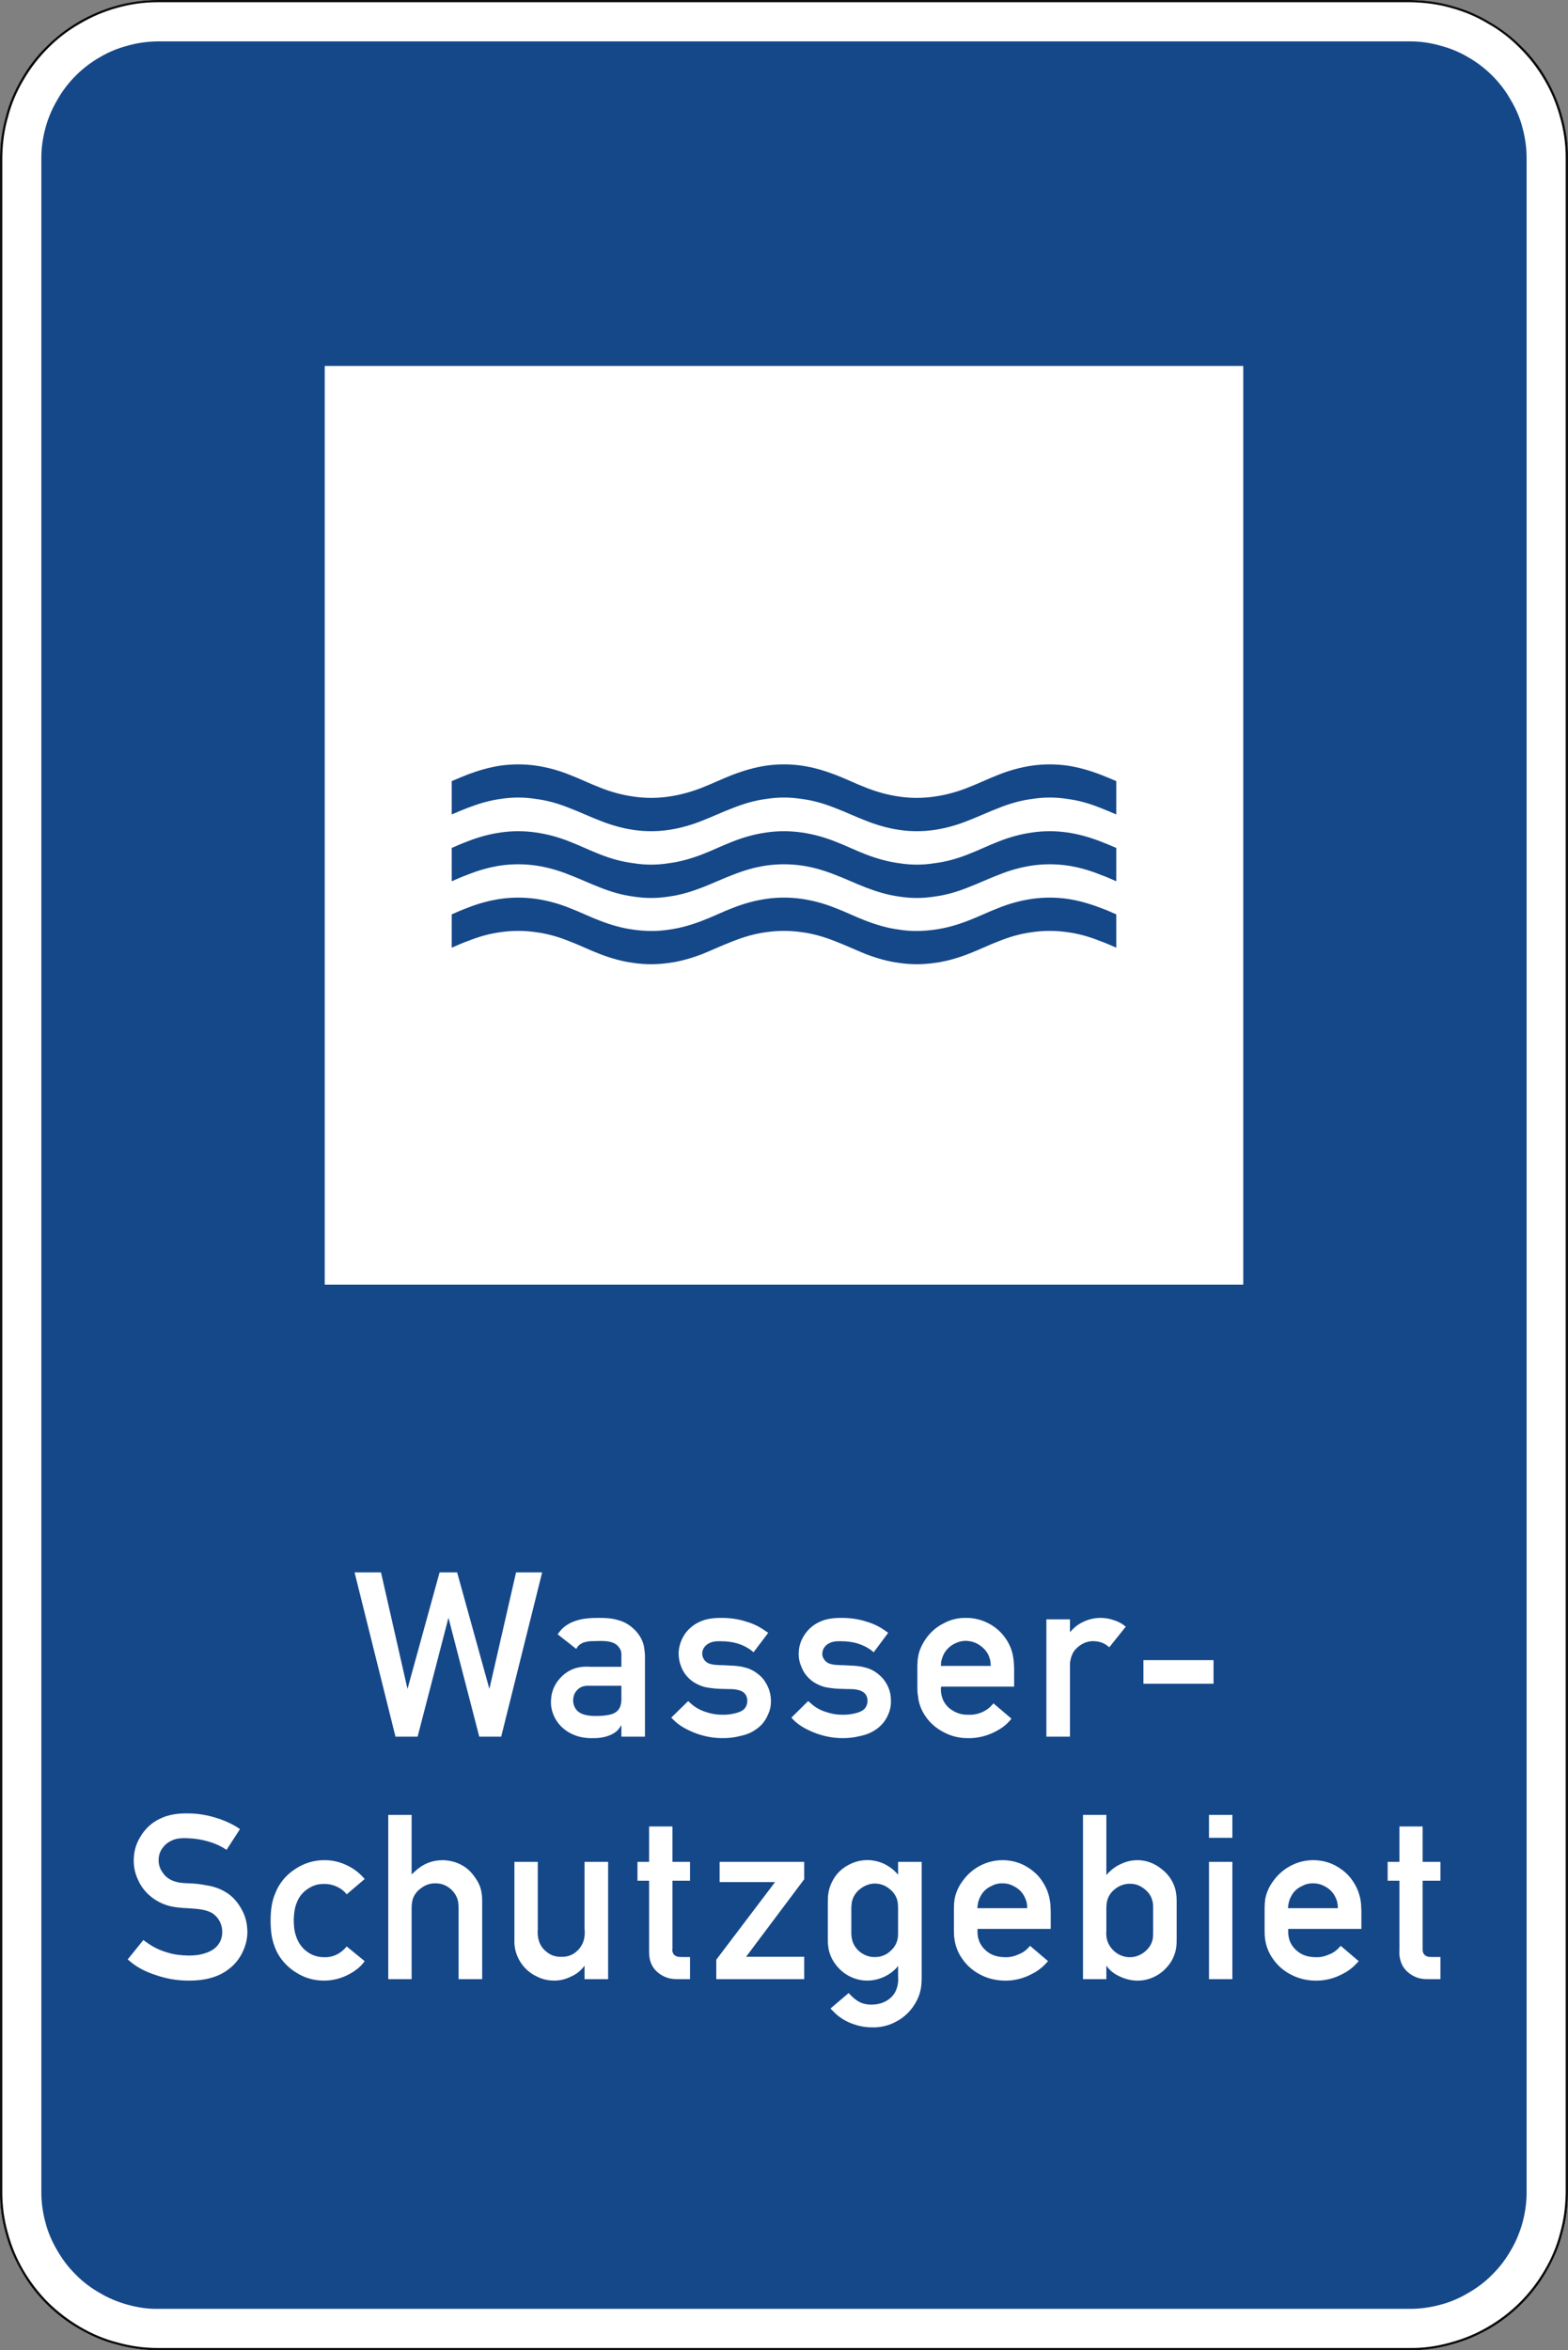
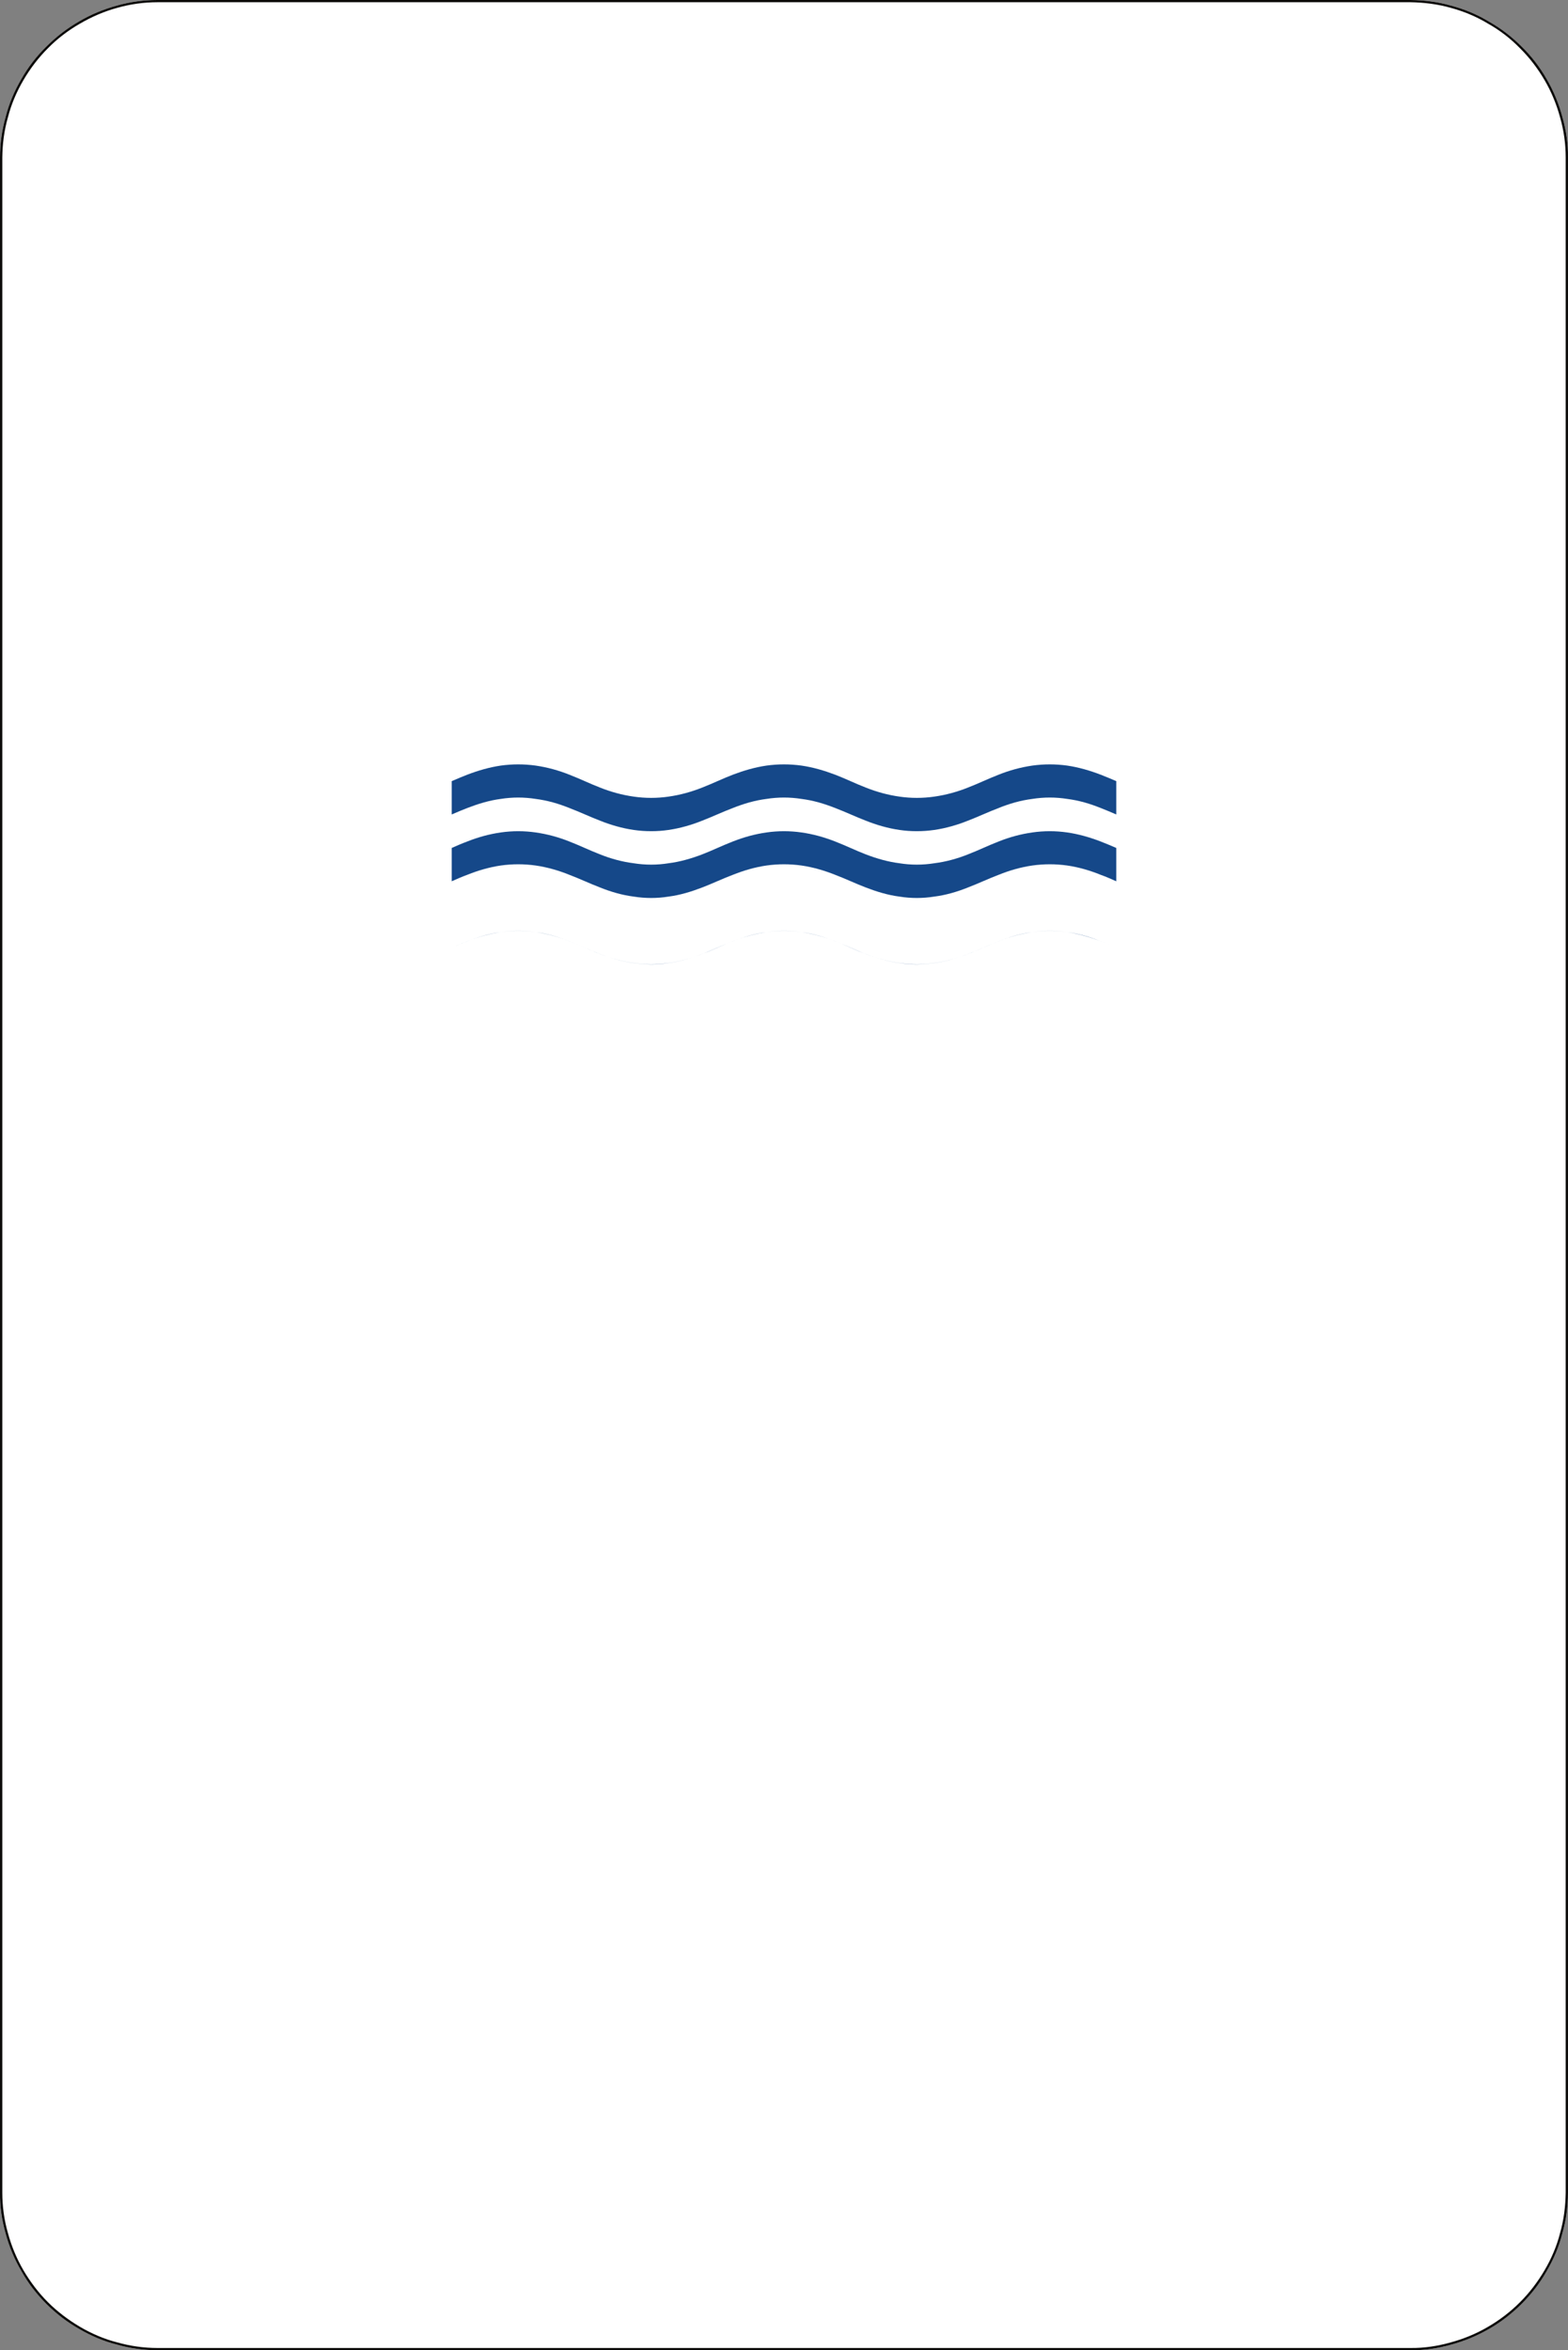
<svg xmlns="http://www.w3.org/2000/svg" viewBox="0 0 590.207 884.46" height="884.46" width="590.207" xml:space="preserve" version="1.1" id="svg3506">
  <rect x="0" y="0" width="590.207" height="884.46" fill="#808080" stroke="none" />
  <defs id="defs3510" />
  <g transform="matrix(1.25,0,0,-1.25,0,884.46)" id="g3514">
    <g id="g3516">
      <path id="path3518" style="fill:#ffffff;fill-opacity:1;fill-rule:nonzero;stroke:none" d="m 470.477,672.388 c -1.059,3.988 -2.676,7.844 -4.731,11.395 -2.055,3.601 -4.613,6.918 -7.539,9.781 -2.93,2.93 -6.23,5.469 -9.848,7.523 -3.55,2.121 -7.339,3.739 -11.394,4.797 -3.926,1.129 -8.098,1.633 -12.207,1.684 l -377.352,0 c -4.109,0 -8.285,-0.555 -12.273,-1.684 -3.988,-1.109 -7.793,-2.676 -11.395,-4.797 -3.55,-2.054 -6.851,-4.593 -9.781,-7.523 -2.93,-2.863 -5.488,-6.18 -7.539,-9.781 C 4.363,680.232 2.68,676.376 1.688,672.388 0.559,668.4 0.004,664.29 0.004,660.185 l 0,-612.793 c -0.066,-4.109 0.555,-8.281 1.684,-12.273 1.058,-3.973 2.675,-7.774 4.796,-11.395 1.985,-3.551 4.543,-6.852 7.473,-9.781 2.93,-2.926 6.231,-5.469 9.848,-7.524 3.535,-2.05 7.34,-3.734 11.394,-4.73 3.922,-1.125 8.098,-1.684 12.207,-1.684 l 377.352,0 c 4.109,-0.066 8.281,0.559 12.273,1.684 3.989,1.047 7.778,2.68 11.395,4.73 3.551,2.055 6.851,4.598 9.781,7.524 2.926,2.929 5.484,6.23 7.539,9.847 2.055,3.555 3.738,7.356 4.731,11.399 1.128,3.922 1.683,8.094 1.683,12.203 l 0,612.793 c 0.067,4.105 -0.555,8.215 -1.683,12.203" />
-       <path id="path3520" style="fill:#154889;fill-opacity:1;fill-rule:nonzero;stroke:none" d="m 374.379,320.802 -276.594,0 0,276.598 276.594,0 0,-276.598 z M 47.773,12.462 l 376.926,0 c 2.996,0 6.11,0.438 9.039,1.246 2.93,0.743 5.789,1.989 8.399,3.551 2.625,1.485 5.117,3.352 7.238,5.539 2.172,2.121 4.039,4.613 5.539,7.223 1.563,2.609 2.742,5.484 3.551,8.398 0.808,2.996 1.238,6.043 1.238,9.039 l 0,612.59 c 0,3.047 -0.445,6.11 -1.238,9.039 -0.754,2.981 -1.988,5.793 -3.551,8.399 -1.5,2.679 -3.367,5.117 -5.539,7.289 -2.121,2.121 -4.613,4.058 -7.238,5.539 -2.61,1.566 -5.469,2.742 -8.399,3.5 -2.929,0.859 -6.043,1.297 -9.039,1.297 l -377.25,0 c -2.976,-0.055 -6.09,-0.438 -9.019,-1.297 -2.93,-0.754 -5.793,-1.934 -8.403,-3.5 -2.625,-1.481 -5.117,-3.418 -7.238,-5.539 -2.168,-2.172 -4.039,-4.61 -5.535,-7.289 -1.551,-2.606 -2.746,-5.418 -3.555,-8.399 -0.804,-2.929 -1.25,-5.992 -1.25,-9.039 l 0,-612.59 c 0,-2.996 0.446,-6.109 1.25,-9.039 0.742,-2.914 2.004,-5.789 3.555,-8.398 1.496,-2.61 3.367,-5.102 5.535,-7.223 2.121,-2.187 4.613,-4.054 7.238,-5.539 2.61,-1.562 5.473,-2.742 8.403,-3.551 2.996,-0.808 6.043,-1.312 9.019,-1.246 l 0.324,0" />
      <path id="path3522" style="fill:#ffffff;fill-opacity:1;fill-rule:nonzero;stroke:none" d="m 433.75,141.365 0,5.671 -5.355,0 0,10.657 -6.985,0 0,-10.657 -3.551,0 0,-5.671 3.551,0 0,-20.485 c 0,-0.676 -0.055,-1.312 0,-1.988 0.133,-1.059 0.371,-2.051 0.875,-2.996 0.504,-0.992 1.313,-1.867 2.238,-2.539 1.063,-0.762 2.309,-1.317 3.551,-1.5 0.809,-0.133 1.684,-0.133 2.492,-0.133 l 3.184,0 0,6.664 -2.238,0 c -0.438,0 -0.879,0 -1.317,0.066 -0.437,0.067 -0.875,0.254 -1.175,0.555 -0.321,0.254 -0.504,0.692 -0.575,1.063 -0.054,0.254 -0.054,0.554 -0.054,0.808 l 0,20.485 5.359,0 z m -45.906,-8.282 c 0.07,0.387 0.07,0.758 0.121,1.129 0.137,0.942 0.508,1.934 0.996,2.742 0.687,1.247 1.816,2.239 3.129,2.797 1.047,0.621 2.359,0.875 3.555,0.805 1.293,0 2.539,-0.418 3.667,-1.109 1.313,-0.743 2.356,-1.938 2.93,-3.301 0.301,-0.621 0.488,-1.313 0.555,-2 0.066,-0.371 0.066,-0.742 0.066,-1.063 l -15.019,0 z m 19.679,7.911 c -1.179,1.937 -2.929,3.484 -4.847,4.613 -2.188,1.312 -4.746,1.937 -7.238,1.937 -2.426,0 -4.848,-0.625 -6.903,-1.754 -2.004,-1.058 -3.738,-2.605 -5.051,-4.425 -1.246,-1.618 -2.121,-3.536 -2.488,-5.539 -0.125,-0.856 -0.187,-1.801 -0.187,-2.743 l 0,-6.226 c 0,-0.996 0,-1.922 0.121,-2.863 0.25,-2.172 1.058,-4.293 2.304,-6.043 1.383,-2.055 3.301,-3.739 5.489,-4.848 2.121,-1.129 4.547,-1.75 7.035,-1.82 2.996,-0.122 6.043,0.625 8.652,2.074 1.5,0.738 2.813,1.73 3.922,2.91 0.254,0.254 0.508,0.574 0.809,0.875 l -5.418,4.613 c -0.239,-0.254 -0.489,-0.554 -0.743,-0.808 -0.808,-0.809 -1.734,-1.43 -2.792,-1.801 -1.247,-0.574 -2.629,-0.875 -3.993,-0.809 -1.8,0 -3.668,0.422 -5.097,1.481 -1.078,0.758 -1.938,1.75 -2.508,2.929 -0.438,0.942 -0.676,2.004 -0.676,3.047 l 0,1.059 22.035,0 0,5.305 c -0.054,1.125 -0.054,2.171 -0.234,3.23 -0.32,2.004 -1.063,3.922 -2.188,5.606 l -0.004,0 z m -43.464,13.281 7.039,0 0,6.902 -7.039,0 0,-6.902 z m 0,-42.551 7.039,0 0,35.312 -7.039,0 0,-35.312 z m -16.817,14.02 c 0,-0.622 0,-1.313 -0.133,-1.934 -0.254,-1.316 -0.925,-2.492 -1.918,-3.418 -1.261,-1.246 -3.066,-2.055 -4.796,-2.055 -1.5,-0.066 -2.997,0.422 -4.243,1.297 -1.683,1.195 -2.863,3.113 -2.996,5.117 -0.054,0.489 -0.054,0.993 0,1.481 l 0,6.918 c 0,0.691 0.067,1.379 0.199,2.004 0.305,1.363 1.114,2.675 2.29,3.601 1.316,1.129 3.066,1.75 4.75,1.684 1.363,0 2.675,-0.438 3.785,-1.246 1.429,-0.942 2.558,-2.422 2.863,-4.039 0.199,-0.625 0.199,-1.313 0.199,-2.004 l 0,-7.406 z m 2.492,19.171 c -2.07,1.684 -4.609,2.629 -7.172,2.629 -1.613,0 -3.179,-0.32 -4.66,-0.992 -1.429,-0.574 -2.746,-1.449 -3.804,-2.492 -0.371,-0.32 -0.621,-0.625 -0.942,-1.012 l 0,18.129 -7.039,0 0,-49.453 7.039,0 0,4.055 c 0.199,-0.321 0.438,-0.555 0.688,-0.875 0.996,-1.11 2.304,-1.934 3.738,-2.559 1.613,-0.672 3.367,-1.109 5.117,-1.062 3.164,0 6.465,1.5 8.586,3.941 1.496,1.547 2.488,3.602 2.86,5.723 0.183,1.129 0.183,2.172 0.183,3.3 l 0,10.907 c 0,0.808 -0.051,1.668 -0.183,2.492 -0.372,2.793 -2.055,5.539 -4.411,7.269 z m -55.429,-11.832 c 0.054,0.387 0.054,0.758 0.121,1.129 0.133,0.942 0.504,1.934 0.992,2.742 0.691,1.247 1.82,2.239 3.117,2.797 1.059,0.621 2.371,0.875 3.551,0.805 1.312,0 2.559,-0.418 3.668,-1.109 1.312,-0.743 2.375,-1.938 2.93,-3.301 0.32,-0.621 0.504,-1.313 0.574,-2 0.051,-0.371 0.051,-0.742 0.051,-1.063 l -15.004,0 z m 19.675,7.911 c -1.175,1.937 -2.925,3.484 -4.863,4.613 -2.172,1.312 -4.73,1.937 -7.222,1.937 -2.422,0 -4.864,-0.625 -6.918,-1.754 -1.985,-1.058 -3.735,-2.605 -5.032,-4.425 -1.246,-1.618 -2.121,-3.536 -2.492,-5.539 -0.133,-0.856 -0.203,-1.801 -0.203,-2.743 l 0,-6.226 c 0,-0.996 0,-1.922 0.137,-2.863 0.254,-2.172 1.058,-4.293 2.304,-6.043 1.364,-2.055 3.301,-3.739 5.473,-4.848 2.121,-1.129 4.543,-1.75 7.051,-1.82 2.98,-0.122 6.027,0.625 8.652,2.074 1.5,0.738 2.797,1.73 3.922,2.91 0.254,0.254 0.488,0.574 0.809,0.875 l -5.418,4.613 c -0.254,-0.254 -0.508,-0.554 -0.742,-0.808 -0.809,-0.809 -1.75,-1.43 -2.813,-1.801 -1.246,-0.574 -2.609,-0.875 -3.988,-0.809 -1.801,0 -3.668,0.422 -5.102,1.481 -1.058,0.758 -1.933,1.75 -2.492,2.929 -0.438,0.942 -0.688,2.004 -0.688,3.047 l 0,1.059 22.051,0 0,5.305 c -0.054,1.125 -0.054,2.171 -0.254,3.23 -0.3,2.004 -1.058,3.922 -2.172,5.606 z m -43.546,-14.946 c 0,-0.676 0,-1.433 -0.122,-2.105 -0.25,-1.379 -0.992,-2.742 -2.121,-3.688 -1.175,-1.176 -2.859,-1.867 -4.476,-1.867 -1.567,-0.121 -3.047,0.371 -4.36,1.246 -1.429,0.992 -2.492,2.492 -2.812,4.176 -0.121,0.504 -0.121,0.992 -0.184,1.496 l 0,7.98 c 0.067,0.672 0.067,1.43 0.254,2.051 0.367,1.364 1.242,2.68 2.422,3.555 1.262,0.992 2.813,1.613 4.379,1.613 1.547,0 3.094,-0.504 4.289,-1.496 1.297,-0.945 2.242,-2.308 2.543,-3.805 0.137,-0.625 0.184,-1.246 0.184,-1.918 l 0,-7.238 0.004,0 z m 0,17.137 c -0.235,0.25 -0.485,0.555 -0.739,0.805 -0.925,0.925 -1.988,1.683 -3.183,2.308 -1.364,0.692 -2.977,1.129 -4.543,1.246 -1.989,0.121 -4.039,-0.254 -5.86,-1.129 -1.867,-0.875 -3.484,-2.171 -4.66,-3.855 -0.996,-1.496 -1.754,-3.18 -1.988,-4.914 -0.184,-0.942 -0.184,-1.938 -0.184,-2.879 l 0,-10.824 c 0,-0.758 0,-1.567 0.121,-2.305 0.184,-1.867 0.926,-3.687 1.985,-5.168 1.195,-1.684 2.746,-3.062 4.547,-3.937 1.632,-0.809 3.367,-1.247 5.183,-1.247 1.852,0 3.668,0.438 5.352,1.247 1.297,0.636 2.426,1.445 3.418,2.488 0.183,0.203 0.371,0.437 0.555,0.691 l 0,-2.609 c 0,-0.758 0.066,-1.567 0,-2.305 -0.122,-0.992 -0.372,-2.054 -0.86,-2.929 -0.57,-1.063 -1.43,-1.938 -2.441,-2.559 -1.297,-0.809 -2.793,-1.18 -4.289,-1.246 -1.364,-0.067 -2.68,0.137 -3.856,0.691 -1.062,0.504 -2.004,1.313 -2.812,2.121 -0.184,0.235 -0.438,0.438 -0.621,0.672 l -5.469,-4.66 c 0.301,-0.32 0.555,-0.625 0.855,-0.875 1.5,-1.617 3.367,-2.797 5.422,-3.605 1.938,-0.754 3.988,-1.192 6.043,-1.192 2.625,-0.121 5.301,0.504 7.61,1.817 2.238,1.179 4.175,3.046 5.468,5.218 1.063,1.684 1.754,3.618 1.938,5.606 0.121,1.058 0.121,2.121 0.121,3.179 l 0,34.004 -7.106,0 0,-3.855 -0.007,0 z m -53.731,-2.242 16.684,0 -17.692,-23.364 0,-5.855 26.477,0 0,6.73 -17.504,0 17.504,23.348 0,5.234 -25.469,0 0,-6.093 z m -14.207,16.75 -7.035,0 0,-10.657 -3.5,0 0,-5.671 3.5,0 0,-20.485 c 0,-0.676 0,-1.312 0.055,-1.988 0.066,-1.059 0.32,-2.051 0.824,-2.996 0.488,-0.992 1.297,-1.867 2.238,-2.539 1.063,-0.762 2.309,-1.317 3.602,-1.5 0.808,-0.133 1.617,-0.133 2.441,-0.133 l 3.164,0 0,6.664 -2.238,0 c -0.438,0 -0.875,0 -1.293,0.066 -0.457,0.067 -0.875,0.254 -1.199,0.555 -0.301,0.254 -0.489,0.692 -0.555,1.063 -0.066,0.254 -0.066,0.554 0,0.808 l 0,20.485 5.285,0 0,5.671 -5.285,0 0,10.657 -0.004,0 z M 176.02,127.107 c 0.066,-0.926 0.132,-1.867 -0.055,-2.793 -0.203,-1.5 -1.012,-3.063 -2.188,-4.11 -1.179,-1.125 -2.746,-1.75 -4.359,-1.75 -1.684,-0.121 -3.367,0.305 -4.664,1.364 -1.43,1.011 -2.375,2.558 -2.676,4.242 -0.203,0.875 -0.203,1.734 -0.137,2.609 l 0,20.367 -7.035,0 0,-22.722 c 0,-0.875 -0.066,-1.684 0.067,-2.559 0.187,-1.867 0.929,-3.738 2.054,-5.355 1.18,-1.68 2.746,-2.996 4.614,-3.871 1.617,-0.856 3.484,-1.246 5.351,-1.246 1.684,0 3.367,0.441 4.914,1.199 1.129,0.484 2.192,1.176 3.047,2.051 0.391,0.371 0.758,0.808 1.063,1.246 l 0,-4.055 7.105,0 0,35.316 -7.105,0 0,-19.933 0.004,0 z m -33.129,15.453 c -1.059,1.5 -2.422,2.793 -4.039,3.601 -1.633,0.875 -3.5,1.313 -5.372,1.383 -1.613,0 -3.23,-0.254 -4.73,-0.875 -1.496,-0.625 -2.859,-1.566 -3.988,-2.679 -0.301,-0.25 -0.555,-0.504 -0.809,-0.739 l 0,17.926 -7.035,0 0,-49.453 7.035,0 0,20.937 c 0,0.809 0,1.668 0.188,2.493 0.25,1.547 1.312,3.047 2.675,3.972 1.246,0.942 2.743,1.5 4.243,1.43 1.683,0.07 3.363,-0.555 4.609,-1.664 1.113,-0.945 1.922,-2.258 2.238,-3.621 0.125,-0.692 0.188,-1.363 0.188,-2.121 l 0,-21.426 7.101,0 0,23.246 c 0,0.926 0,1.801 -0.183,2.676 -0.188,1.734 -1.012,3.418 -2.121,4.914 z m -50.145,-3.617 c 1.379,0.941 2.93,1.429 4.543,1.429 1.383,0.067 2.746,-0.183 3.992,-0.742 0.875,-0.371 1.75,-0.926 2.442,-1.613 0.234,-0.188 0.437,-0.508 0.672,-0.762 l 5.421,4.614 c -0.187,0.183 -0.371,0.437 -0.558,0.621 -1.313,1.433 -2.926,2.609 -4.66,3.437 -2.121,1.059 -4.426,1.613 -6.735,1.613 -3.113,0.071 -6.297,-0.875 -8.902,-2.625 -2.746,-1.734 -4.934,-4.359 -6.043,-7.273 -1.129,-2.559 -1.434,-5.418 -1.434,-8.281 0,-2.625 0.239,-5.301 1.18,-7.727 1.18,-3.433 3.805,-6.41 7.035,-8.23 2.375,-1.43 5.102,-2.121 7.844,-2.121 2.309,0 4.613,0.503 6.734,1.5 1.868,0.875 3.618,2.05 4.914,3.55 0.254,0.321 0.438,0.571 0.625,0.809 l -5.421,4.426 c -0.235,-0.254 -0.438,-0.504 -0.672,-0.742 -0.692,-0.688 -1.5,-1.313 -2.442,-1.75 -1.179,-0.555 -2.492,-0.809 -3.855,-0.739 -1.684,0 -3.434,0.555 -4.797,1.547 -1.684,1.129 -2.863,2.863 -3.484,4.797 -0.575,1.617 -0.692,3.301 -0.692,5.051 0.07,1.734 0.254,3.484 0.945,5.101 0.622,1.684 1.868,3.18 3.348,4.106 l 0,0.004 z m -25.031,-0.879 c -1.75,1.062 -3.738,1.633 -5.723,1.937 -1.566,0.321 -3.133,0.504 -4.746,0.555 -1.434,0.07 -2.98,0.07 -4.359,0.508 -1.617,0.437 -3.117,1.43 -3.973,2.859 -0.875,1.18 -1.246,2.676 -1.129,4.11 0.067,1.246 0.555,2.441 1.313,3.367 0.875,1.195 2.238,2 3.601,2.437 1.317,0.371 2.629,0.371 3.922,0.305 2.004,-0.066 3.992,-0.371 5.926,-0.926 1.617,-0.437 3.117,-1.058 4.547,-1.867 0.371,-0.254 0.738,-0.438 1.129,-0.691 l 4.039,6.23 -1.11,0.738 c -2.004,1.196 -4.175,2.121 -6.363,2.746 -2.68,0.809 -5.355,1.247 -8.164,1.247 -2.863,0.066 -5.793,-0.305 -8.402,-1.567 -2.559,-1.18 -4.731,-3.23 -6.11,-5.723 -1.058,-1.8 -1.683,-3.789 -1.801,-5.91 -0.183,-2.371 0.25,-4.73 1.313,-6.918 1.063,-2.422 2.93,-4.476 5.168,-5.906 1.363,-0.879 2.98,-1.566 4.613,-1.937 1.684,-0.372 3.418,-0.504 5.168,-0.575 1.547,-0.121 3.047,-0.183 4.594,-0.484 1.062,-0.254 2.121,-0.559 2.996,-1.18 0.809,-0.57 1.5,-1.379 1.938,-2.187 0.488,-0.926 0.808,-1.988 0.808,-3.047 0.067,-1.313 -0.254,-2.625 -0.945,-3.688 -0.856,-1.429 -2.422,-2.421 -4.106,-2.929 -1.683,-0.606 -3.418,-0.739 -5.234,-0.739 -2.105,0.067 -4.227,0.254 -6.281,0.942 -2.254,0.625 -4.36,1.683 -6.227,3.047 -0.32,0.187 -0.621,0.437 -0.941,0.691 l -4.731,-5.859 c 0.367,-0.25 0.688,-0.555 0.993,-0.809 2.121,-1.75 4.73,-2.996 7.421,-3.871 3.168,-1.109 6.465,-1.684 9.899,-1.684 4.293,-0.05 8.789,0.829 12.086,3.434 2.054,1.5 3.672,3.672 4.597,6.043 0.825,1.988 1.196,4.176 1.008,6.231 -0.133,1.984 -0.687,3.988 -1.683,5.722 -1.196,2.254 -2.926,4.176 -5.047,5.352 l -0.004,-0.004 z m 297.707,69.707 -21.106,0 0,-7.102 21.106,0 0,7.102 z m -32.266,4.547 c 0.317,-0.188 0.571,-0.438 0.875,-0.692 l 4.981,6.231 c -0.25,0.133 -0.489,0.32 -0.672,0.504 -0.942,0.672 -2.004,1.175 -3.063,1.48 -1.246,0.438 -2.558,0.641 -3.855,0.641 -1.617,0 -3.184,-0.321 -4.68,-0.946 -1.363,-0.554 -2.609,-1.363 -3.601,-2.371 -0.371,-0.304 -0.625,-0.675 -0.946,-0.996 l 0,3.875 -7.101,0 0,-35.316 7.101,0 0,21.359 c 0,0.559 0,1.129 0.137,1.617 0.184,0.993 0.555,2.004 1.109,2.809 0.575,0.742 1.247,1.367 2.055,1.871 1.246,0.809 2.813,1.246 4.309,1.059 1.179,-0.067 2.355,-0.438 3.351,-1.125 z m -49.761,-5.102 c 0.187,0.926 0.507,1.852 0.996,2.727 0.757,1.195 1.816,2.187 3.113,2.812 1.129,0.555 2.375,0.875 3.621,0.805 1.242,-0.066 2.559,-0.438 3.602,-1.125 1.312,-0.809 2.371,-1.922 2.996,-3.301 0.25,-0.691 0.504,-1.363 0.554,-2.055 0,-0.3 0.067,-0.691 0.067,-1.058 l -15.016,0 c 0,0.367 0.07,0.758 0.07,1.195 l -0.003,0 z m 16.515,-20.875 c 1.43,0.742 2.793,1.684 3.856,2.863 0.316,0.321 0.554,0.625 0.808,0.942 l -5.422,4.613 c -0.254,-0.32 -0.488,-0.57 -0.742,-0.824 -0.738,-0.809 -1.75,-1.434 -2.742,-1.871 -1.313,-0.555 -2.676,-0.805 -4.059,-0.738 -1.8,-0.067 -3.601,0.437 -5.097,1.496 -1.063,0.675 -1.938,1.734 -2.492,2.863 -0.438,0.992 -0.692,2.055 -0.692,3.113 0,0.305 0,0.692 0.07,0.992 l 21.985,0 0,5.356 c -0.055,1.058 -0.055,2.187 -0.254,3.246 -0.238,1.988 -0.992,3.922 -2.106,5.605 -1.246,1.918 -2.929,3.485 -4.933,4.614 -2.168,1.23 -4.727,1.918 -7.219,1.867 -2.426,0.055 -4.848,-0.57 -6.918,-1.75 -1.988,-0.992 -3.738,-2.559 -5.035,-4.359 -1.195,-1.684 -2.121,-3.551 -2.441,-5.54 -0.184,-0.941 -0.184,-1.867 -0.235,-2.808 l 0,-6.231 c 0,-0.925 0,-1.867 0.188,-2.793 0.183,-2.187 0.992,-4.308 2.238,-6.109 1.363,-2.055 3.297,-3.672 5.469,-4.801 2.187,-1.176 4.613,-1.801 7.054,-1.801 2.981,-0.121 6.043,0.625 8.719,2.055 z m -40.871,-1.43 c 1.633,0.372 3.25,0.926 4.68,1.938 1.617,1.059 2.98,2.676 3.738,4.543 0.621,1.363 0.922,2.93 0.805,4.477 0,1.617 -0.438,3.234 -1.242,4.664 -0.692,1.261 -1.618,2.324 -2.747,3.183 -1.109,0.875 -2.492,1.563 -3.921,1.867 -1.547,0.438 -3.164,0.504 -4.731,0.571 -0.992,0.054 -1.933,0.121 -2.93,0.121 -0.875,0.07 -1.8,0.07 -2.675,0.371 -0.739,0.187 -1.43,0.691 -1.868,1.383 -0.437,0.554 -0.621,1.293 -0.503,2.05 0.066,0.625 0.316,1.247 0.753,1.735 0.372,0.508 0.93,0.875 1.485,1.129 1.058,0.508 2.254,0.554 3.433,0.508 1.75,0 3.434,-0.204 4.981,-0.692 1.433,-0.437 2.863,-1.129 4.039,-2.004 0.254,-0.183 0.508,-0.422 0.762,-0.621 l 4.359,5.856 c -0.371,0.254 -0.691,0.504 -1.062,0.757 -1.684,1.18 -3.551,2.055 -5.489,2.61 -2.422,0.808 -4.98,1.129 -7.59,1.129 -2.308,0 -4.664,-0.254 -6.734,-1.313 -1.734,-0.808 -3.23,-2.121 -4.293,-3.738 -1.062,-1.563 -1.684,-3.363 -1.75,-5.168 -0.121,-1.496 0.133,-3.047 0.758,-4.426 0.555,-1.566 1.547,-2.93 2.793,-3.988 1.062,-0.926 2.441,-1.617 3.805,-2.055 1.062,-0.304 2.187,-0.437 3.23,-0.554 1.383,-0.133 2.695,-0.133 3.992,-0.184 1.195,0 2.371,0 3.5,-0.32 0.672,-0.188 1.363,-0.555 1.867,-1.063 0.489,-0.555 0.743,-1.297 0.743,-2.105 0,-0.942 -0.321,-1.868 -0.926,-2.489 -0.641,-0.625 -1.449,-0.945 -2.254,-1.195 -1.551,-0.437 -3.117,-0.625 -4.664,-0.555 -1.633,0 -3.25,0.321 -4.797,0.875 -1.617,0.489 -3.113,1.364 -4.359,2.489 -0.321,0.254 -0.575,0.488 -0.875,0.742 l -5.051,-4.985 c 0.203,-0.183 0.32,-0.367 0.504,-0.554 1.683,-1.75 3.855,-2.926 6.16,-3.871 2.629,-1.059 5.355,-1.664 8.097,-1.735 2.004,-0.066 3.989,0.121 5.977,0.625 l 0,-0.008 z m -36.176,0 c 1.684,0.372 3.301,0.926 4.664,1.938 1.684,1.059 2.996,2.676 3.739,4.543 0.687,1.363 0.941,2.93 0.875,4.477 -0.067,1.617 -0.504,3.234 -1.313,4.664 -0.676,1.261 -1.551,2.324 -2.746,3.183 -1.109,0.875 -2.488,1.563 -3.922,1.867 -1.48,0.438 -3.113,0.504 -4.73,0.571 -0.926,0.054 -1.934,0.121 -2.926,0.121 -0.879,0.07 -1.805,0.07 -2.68,0.371 -0.738,0.183 -1.429,0.691 -1.867,1.383 -0.371,0.554 -0.555,1.293 -0.488,2.05 0.054,0.625 0.371,1.247 0.742,1.735 0.437,0.504 0.926,0.875 1.496,1.129 1.063,0.504 2.309,0.554 3.484,0.504 1.684,0 3.368,-0.2 4.985,-0.692 1.429,-0.437 2.793,-1.125 3.988,-2 0.254,-0.187 0.488,-0.422 0.742,-0.625 l 4.426,5.86 c -0.371,0.254 -0.738,0.504 -1.129,0.757 -1.683,1.18 -3.551,2.055 -5.469,2.61 -2.441,0.808 -4.984,1.129 -7.543,1.129 -2.304,0 -4.73,-0.254 -6.781,-1.313 -1.683,-0.808 -3.25,-2.121 -4.312,-3.738 -0.993,-1.566 -1.614,-3.367 -1.731,-5.168 -0.07,-1.496 0.184,-3.047 0.738,-4.426 0.575,-1.566 1.567,-2.93 2.813,-3.988 1.109,-0.926 2.422,-1.617 3.855,-2.055 1.059,-0.304 2.122,-0.437 3.247,-0.554 1.296,-0.137 2.609,-0.137 3.972,-0.184 1.129,0 2.309,0 3.434,-0.32 0.742,-0.188 1.433,-0.555 1.871,-1.063 0.488,-0.555 0.738,-1.297 0.738,-2.105 0,-0.942 -0.301,-1.868 -0.926,-2.493 -0.57,-0.621 -1.429,-0.941 -2.254,-1.191 -1.546,-0.437 -3.046,-0.625 -4.593,-0.559 -1.633,0 -3.301,0.321 -4.867,0.875 -1.547,0.493 -3.114,1.364 -4.36,2.493 -0.301,0.254 -0.555,0.488 -0.808,0.742 l -5.098,-4.985 0.555,-0.554 c 1.683,-1.75 3.851,-2.93 6.109,-3.871 2.609,-1.063 5.352,-1.668 8.148,-1.735 2,-0.066 3.989,0.121 5.922,0.625 l 0,-0.008 z m -35.871,9.715 c -0.133,-0.742 -0.437,-1.5 -1.008,-2.054 -0.672,-0.743 -1.734,-1.129 -2.793,-1.313 -1.246,-0.238 -2.492,-0.305 -3.671,-0.305 -1.262,0 -2.508,0.067 -3.688,0.438 -0.992,0.305 -1.934,0.859 -2.488,1.734 -0.555,0.809 -0.809,1.817 -0.742,2.813 0.054,0.875 0.304,1.734 0.875,2.422 0.625,0.875 1.617,1.5 2.675,1.617 0.555,0.133 1.114,0.066 1.735,0.066 l 9.226,0 0,-3.047 c 0,-0.808 0.067,-1.566 -0.121,-2.371 z m 7.223,-9.898 0,24.594 c -0.067,0.757 -0.133,1.562 -0.254,2.304 -0.371,2.239 -1.684,4.36 -3.484,5.86 -1.313,1.175 -2.809,1.933 -4.426,2.355 -1.867,0.57 -3.805,0.641 -5.723,0.641 -1.937,0 -3.871,-0.071 -5.672,-0.508 -1.062,-0.25 -2.121,-0.621 -3.117,-1.125 -1.246,-0.676 -2.422,-1.617 -3.23,-2.797 -0.133,-0.133 -0.25,-0.32 -0.387,-0.504 l 5.605,-4.41 c 0.184,0.305 0.371,0.625 0.575,0.859 0.554,0.622 1.363,1.059 2.238,1.247 0.992,0.25 1.918,0.25 2.859,0.25 1.18,0.07 2.375,0.07 3.551,-0.051 1.062,-0.137 2.055,-0.391 2.863,-1.012 0.625,-0.488 1.129,-1.18 1.379,-1.918 0.188,-0.691 0.121,-1.383 0.121,-2.07 l 0,-2.676 -9.406,0 c -0.996,0.066 -2.055,0.066 -3.047,-0.121 -2.242,-0.32 -4.359,-1.5 -5.926,-3.235 -1.668,-1.75 -2.675,-4.054 -2.796,-6.48 -0.184,-2.004 0.304,-4.055 1.316,-5.855 1.176,-2.122 3.164,-3.805 5.402,-4.731 1.934,-0.875 4.125,-1.129 6.246,-1.062 1.43,0 2.86,0.187 4.223,0.675 1.129,0.387 2.238,1.008 3.047,1.883 0.32,0.438 0.621,0.86 0.941,1.363 l 0,-3.484 7.106,0 -0.004,0.008 z m -38.817,49.453 -8.031,-35.078 -9.711,35.078 -5.285,0 -9.664,-35.078 -7.977,35.078 -7.96,0 12.32,-49.453 6.664,0 9.293,35.805 9.273,-35.805 6.602,0 12.336,49.453" />
      <path id="path3524" style="fill:#0c0b09;fill-opacity:1;fill-rule:nonzero;stroke:none" d="m 471.469,47.392 c -0.067,-4.039 -0.555,-8.148 -1.684,-12.07 -0.992,-3.938 -2.609,-7.727 -4.66,-11.211 -2.055,-3.5 -4.547,-6.801 -7.426,-9.66 C 454.84,11.587 451.605,9.095 448.055,7.044 444.57,4.99 440.766,3.423 436.844,2.365 432.922,1.251 428.816,0.63 424.758,0.681 l -377.352,0 c -4.058,0 -8.164,0.57 -12.086,1.684 -3.922,0.992 -7.726,2.625 -11.211,4.679 -3.484,2.051 -6.785,4.543 -9.664,7.407 -2.859,2.859 -5.351,6.16 -7.406,9.66 -2.055,3.535 -3.601,7.273 -4.66,11.211 -1.129,3.922 -1.684,8.031 -1.684,12.07 l 0,612.793 c 0.051,4.039 0.555,8.078 1.684,12.016 0.992,3.921 2.605,7.726 4.66,11.21 2.055,3.536 4.547,6.786 7.406,9.645 2.879,2.93 6.18,5.422 9.664,7.41 3.551,2.07 7.289,3.684 11.211,4.746 3.922,1.11 8.028,1.684 12.086,1.684 l 377.352,0 c 4.058,-0.07 8.164,-0.574 12.086,-1.684 3.922,-1.062 7.726,-2.629 11.211,-4.746 3.55,-1.988 6.785,-4.48 9.644,-7.41 2.879,-2.859 5.371,-6.109 7.426,-9.645 2.051,-3.484 3.602,-7.289 4.66,-11.21 1.129,-3.938 1.684,-7.977 1.684,-12.016 l 0,-612.793 z m -0.992,624.996 c -1.059,3.988 -2.676,7.844 -4.731,11.395 -2.055,3.601 -4.613,6.918 -7.539,9.781 -2.93,2.93 -6.23,5.469 -9.848,7.523 -3.55,2.121 -7.339,3.739 -11.394,4.797 -3.926,1.129 -8.098,1.633 -12.207,1.684 l -377.352,0 c -4.109,0 -8.285,-0.555 -12.273,-1.684 -3.988,-1.109 -7.793,-2.676 -11.395,-4.797 -3.55,-2.054 -6.851,-4.593 -9.781,-7.523 -2.93,-2.863 -5.488,-6.18 -7.539,-9.781 C 4.363,680.232 2.68,676.376 1.688,672.388 0.559,668.4 0.004,664.29 0.004,660.185 l 0,-612.793 c -0.066,-4.109 0.555,-8.281 1.684,-12.273 1.058,-3.973 2.675,-7.774 4.796,-11.395 1.985,-3.551 4.543,-6.852 7.473,-9.781 2.93,-2.926 6.231,-5.469 9.848,-7.524 3.535,-2.05 7.34,-3.734 11.394,-4.73 3.922,-1.125 8.098,-1.684 12.207,-1.684 l 377.352,0 c 4.109,-0.066 8.281,0.559 12.273,1.684 3.989,1.047 7.778,2.68 11.395,4.73 3.551,2.055 6.851,4.598 9.781,7.524 2.926,2.929 5.484,6.23 7.539,9.847 2.055,3.555 3.738,7.356 4.731,11.399 1.128,3.922 1.683,8.094 1.683,12.203 l 0,612.793 c 0.067,4.105 -0.555,8.215 -1.683,12.203" />
-       <path id="path3526" style="fill:#154889;fill-opacity:1;fill-rule:nonzero;stroke:none" d="m 136.027,462.365 c 1.551,0.691 3.114,1.316 4.664,1.937 3.25,1.246 6.664,2.305 10.098,2.742 3.484,0.555 7.035,0.555 10.523,0 3.481,-0.437 6.918,-1.429 10.149,-2.742 3.113,-1.18 6.109,-2.609 9.223,-3.805 3.234,-1.296 6.668,-2.289 10.152,-2.793 3.484,-0.503 7.035,-0.503 10.469,0 3.484,0.504 6.902,1.497 10.148,2.793 3.098,1.196 6.094,2.625 9.211,3.805 3.297,1.313 6.664,2.305 10.148,2.742 3.485,0.555 7.036,0.555 10.54,0 3.484,-0.437 6.851,-1.429 10.148,-2.742 3.113,-1.18 6.094,-2.609 9.207,-3.805 3.25,-1.296 6.664,-2.289 10.152,-2.793 3.434,-0.503 6.985,-0.503 10.469,0 3.484,0.504 6.918,1.497 10.149,2.793 3.117,1.196 6.113,2.625 9.226,3.805 3.231,1.313 6.664,2.305 10.149,2.742 3.484,0.555 7.035,0.555 10.519,0 3.484,-0.437 6.852,-1.429 10.086,-2.742 1.563,-0.621 3.129,-1.246 4.68,-1.937 l 0,10.035 c -1.551,0.687 -3.117,1.312 -4.68,1.933 -3.234,1.246 -6.652,2.239 -10.086,2.746 -3.484,0.485 -7.035,0.485 -10.519,0 -3.485,-0.507 -6.918,-1.449 -10.149,-2.746 -3.113,-1.195 -6.109,-2.675 -9.226,-3.871 -3.231,-1.293 -6.665,-2.238 -10.149,-2.726 -3.484,-0.504 -7.035,-0.504 -10.469,0 -3.488,0.488 -6.902,1.429 -10.152,2.726 -3.113,1.196 -6.094,2.676 -9.207,3.871 -3.297,1.246 -6.664,2.239 -10.148,2.746 -3.504,0.485 -7.055,0.485 -10.54,0 -3.484,-0.507 -6.851,-1.5 -10.148,-2.746 -3.117,-1.195 -6.113,-2.675 -9.211,-3.871 -3.246,-1.293 -6.664,-2.238 -10.148,-2.726 -3.434,-0.504 -6.985,-0.504 -10.469,0 -3.484,0.488 -6.918,1.429 -10.152,2.726 -3.114,1.196 -6.11,2.676 -9.223,3.871 -3.231,1.297 -6.668,2.239 -10.149,2.746 -3.488,0.485 -7.039,0.485 -10.523,0 -3.434,-0.507 -6.848,-1.5 -10.098,-2.746 -1.55,-0.621 -3.113,-1.246 -4.664,-1.933 l 0,-10.035 z m 0,-20.114 c 1.551,0.688 3.114,1.379 4.664,1.938 3.25,1.312 6.664,2.305 10.098,2.808 3.484,0.489 7.035,0.489 10.523,0 3.481,-0.503 6.918,-1.496 10.149,-2.808 3.113,-1.18 6.109,-2.61 9.223,-3.805 3.234,-1.297 6.668,-2.308 10.152,-2.746 3.484,-0.555 7.035,-0.555 10.469,0 3.484,0.438 6.902,1.5 10.148,2.746 3.098,1.195 6.094,2.625 9.211,3.805 3.297,1.312 6.664,2.305 10.148,2.808 3.485,0.489 7.036,0.489 10.54,0 3.484,-0.503 6.851,-1.496 10.148,-2.808 3.113,-1.18 6.094,-2.61 9.207,-3.805 3.25,-1.246 6.664,-2.308 10.152,-2.746 3.434,-0.555 6.985,-0.555 10.469,0 3.484,0.438 6.918,1.449 10.149,2.746 3.117,1.195 6.113,2.625 9.226,3.805 3.231,1.312 6.664,2.305 10.149,2.808 3.484,0.489 7.035,0.489 10.519,0 3.484,-0.503 6.852,-1.496 10.086,-2.808 1.563,-0.555 3.129,-1.246 4.68,-1.938 l 0,10.032 c -1.551,0.691 -3.117,1.312 -4.68,1.937 -3.234,1.246 -6.652,2.238 -10.086,2.727 -3.484,0.504 -7.035,0.504 -10.519,0 -3.485,-0.489 -6.918,-1.43 -10.149,-2.727 -3.113,-1.195 -6.109,-2.676 -9.226,-3.871 -3.231,-1.297 -6.665,-2.238 -10.149,-2.676 -3.484,-0.554 -7.035,-0.554 -10.469,0 -3.488,0.438 -6.902,1.43 -10.152,2.676 -3.113,1.195 -6.094,2.676 -9.207,3.871 -3.297,1.293 -6.664,2.238 -10.148,2.727 -3.504,0.504 -7.055,0.504 -10.54,0 -3.484,-0.489 -6.851,-1.43 -10.148,-2.727 -3.117,-1.195 -6.113,-2.676 -9.211,-3.871 -3.246,-1.246 -6.664,-2.238 -10.148,-2.676 -3.434,-0.554 -6.985,-0.554 -10.469,0 -3.484,0.438 -6.918,1.379 -10.152,2.676 -3.114,1.195 -6.11,2.676 -9.223,3.871 -3.231,1.293 -6.668,2.238 -10.149,2.727 -3.488,0.504 -7.039,0.504 -10.523,0 -3.434,-0.489 -6.848,-1.43 -10.098,-2.727 -1.55,-0.574 -3.113,-1.246 -4.664,-1.937 l 0,-10.032 z m 0,-19.996 c 1.551,0.688 3.114,1.379 4.664,1.934 3.25,1.312 6.664,2.308 10.098,2.746 3.484,0.504 7.035,0.504 10.523,0 3.481,-0.438 6.918,-1.434 10.149,-2.746 3.113,-1.176 6.109,-2.676 9.223,-3.856 3.234,-1.242 6.668,-2.238 10.152,-2.675 3.484,-0.504 7.035,-0.504 10.469,0 3.484,0.437 6.902,1.433 10.148,2.675 3.098,1.246 6.094,2.68 9.211,3.856 3.297,1.312 6.664,2.308 10.148,2.746 3.485,0.504 7.036,0.504 10.54,0 3.484,-0.438 6.851,-1.434 10.148,-2.746 3.113,-1.176 6.094,-2.61 9.207,-3.856 3.25,-1.242 6.664,-2.238 10.152,-2.675 3.434,-0.504 6.985,-0.504 10.469,0 3.484,0.437 6.918,1.433 10.149,2.675 3.117,1.18 6.113,2.68 9.226,3.856 3.231,1.312 6.664,2.308 10.149,2.746 3.484,0.504 7.035,0.504 10.519,0 3.434,-0.438 6.852,-1.434 10.086,-2.746 1.563,-0.555 3.129,-1.246 4.68,-1.934 l 0,10.031 c -1.551,0.688 -3.117,1.379 -4.68,1.938 -3.234,1.242 -6.652,2.238 -10.086,2.742 -3.484,0.488 -7.035,0.488 -10.519,0 -3.485,-0.504 -6.918,-1.43 -10.149,-2.742 -3.113,-1.18 -6.109,-2.68 -9.226,-3.855 -3.231,-1.247 -6.665,-2.258 -10.149,-2.696 -3.484,-0.488 -7.035,-0.554 -10.469,0 -3.488,0.438 -6.902,1.449 -10.152,2.696 -3.113,1.175 -6.094,2.675 -9.207,3.855 -3.297,1.312 -6.664,2.238 -10.148,2.742 -3.504,0.488 -7.055,0.488 -10.54,0 -3.484,-0.504 -6.851,-1.43 -10.148,-2.742 -3.117,-1.18 -6.113,-2.68 -9.211,-3.855 -3.246,-1.247 -6.664,-2.258 -10.148,-2.696 -3.434,-0.554 -6.985,-0.488 -10.469,0 -3.484,0.438 -6.918,1.449 -10.152,2.696 -3.114,1.175 -6.11,2.675 -9.223,3.855 -3.231,1.312 -6.668,2.238 -10.149,2.742 -3.488,0.488 -7.039,0.488 -10.523,0 -3.434,-0.504 -6.848,-1.43 -10.098,-2.742 -1.55,-0.559 -3.113,-1.246 -4.664,-1.938" />
+       <path id="path3526" style="fill:#154889;fill-opacity:1;fill-rule:nonzero;stroke:none" d="m 136.027,462.365 c 1.551,0.691 3.114,1.316 4.664,1.937 3.25,1.246 6.664,2.305 10.098,2.742 3.484,0.555 7.035,0.555 10.523,0 3.481,-0.437 6.918,-1.429 10.149,-2.742 3.113,-1.18 6.109,-2.609 9.223,-3.805 3.234,-1.296 6.668,-2.289 10.152,-2.793 3.484,-0.503 7.035,-0.503 10.469,0 3.484,0.504 6.902,1.497 10.148,2.793 3.098,1.196 6.094,2.625 9.211,3.805 3.297,1.313 6.664,2.305 10.148,2.742 3.485,0.555 7.036,0.555 10.54,0 3.484,-0.437 6.851,-1.429 10.148,-2.742 3.113,-1.18 6.094,-2.609 9.207,-3.805 3.25,-1.296 6.664,-2.289 10.152,-2.793 3.434,-0.503 6.985,-0.503 10.469,0 3.484,0.504 6.918,1.497 10.149,2.793 3.117,1.196 6.113,2.625 9.226,3.805 3.231,1.313 6.664,2.305 10.149,2.742 3.484,0.555 7.035,0.555 10.519,0 3.484,-0.437 6.852,-1.429 10.086,-2.742 1.563,-0.621 3.129,-1.246 4.68,-1.937 l 0,10.035 c -1.551,0.687 -3.117,1.312 -4.68,1.933 -3.234,1.246 -6.652,2.239 -10.086,2.746 -3.484,0.485 -7.035,0.485 -10.519,0 -3.485,-0.507 -6.918,-1.449 -10.149,-2.746 -3.113,-1.195 -6.109,-2.675 -9.226,-3.871 -3.231,-1.293 -6.665,-2.238 -10.149,-2.726 -3.484,-0.504 -7.035,-0.504 -10.469,0 -3.488,0.488 -6.902,1.429 -10.152,2.726 -3.113,1.196 -6.094,2.676 -9.207,3.871 -3.297,1.246 -6.664,2.239 -10.148,2.746 -3.504,0.485 -7.055,0.485 -10.54,0 -3.484,-0.507 -6.851,-1.5 -10.148,-2.746 -3.117,-1.195 -6.113,-2.675 -9.211,-3.871 -3.246,-1.293 -6.664,-2.238 -10.148,-2.726 -3.434,-0.504 -6.985,-0.504 -10.469,0 -3.484,0.488 -6.918,1.429 -10.152,2.726 -3.114,1.196 -6.11,2.676 -9.223,3.871 -3.231,1.297 -6.668,2.239 -10.149,2.746 -3.488,0.485 -7.039,0.485 -10.523,0 -3.434,-0.507 -6.848,-1.5 -10.098,-2.746 -1.55,-0.621 -3.113,-1.246 -4.664,-1.933 l 0,-10.035 z m 0,-20.114 c 1.551,0.688 3.114,1.379 4.664,1.938 3.25,1.312 6.664,2.305 10.098,2.808 3.484,0.489 7.035,0.489 10.523,0 3.481,-0.503 6.918,-1.496 10.149,-2.808 3.113,-1.18 6.109,-2.61 9.223,-3.805 3.234,-1.297 6.668,-2.308 10.152,-2.746 3.484,-0.555 7.035,-0.555 10.469,0 3.484,0.438 6.902,1.5 10.148,2.746 3.098,1.195 6.094,2.625 9.211,3.805 3.297,1.312 6.664,2.305 10.148,2.808 3.485,0.489 7.036,0.489 10.54,0 3.484,-0.503 6.851,-1.496 10.148,-2.808 3.113,-1.18 6.094,-2.61 9.207,-3.805 3.25,-1.246 6.664,-2.308 10.152,-2.746 3.434,-0.555 6.985,-0.555 10.469,0 3.484,0.438 6.918,1.449 10.149,2.746 3.117,1.195 6.113,2.625 9.226,3.805 3.231,1.312 6.664,2.305 10.149,2.808 3.484,0.489 7.035,0.489 10.519,0 3.484,-0.503 6.852,-1.496 10.086,-2.808 1.563,-0.555 3.129,-1.246 4.68,-1.938 l 0,10.032 c -1.551,0.691 -3.117,1.312 -4.68,1.937 -3.234,1.246 -6.652,2.238 -10.086,2.727 -3.484,0.504 -7.035,0.504 -10.519,0 -3.485,-0.489 -6.918,-1.43 -10.149,-2.727 -3.113,-1.195 -6.109,-2.676 -9.226,-3.871 -3.231,-1.297 -6.665,-2.238 -10.149,-2.676 -3.484,-0.554 -7.035,-0.554 -10.469,0 -3.488,0.438 -6.902,1.43 -10.152,2.676 -3.113,1.195 -6.094,2.676 -9.207,3.871 -3.297,1.293 -6.664,2.238 -10.148,2.727 -3.504,0.504 -7.055,0.504 -10.54,0 -3.484,-0.489 -6.851,-1.43 -10.148,-2.727 -3.117,-1.195 -6.113,-2.676 -9.211,-3.871 -3.246,-1.246 -6.664,-2.238 -10.148,-2.676 -3.434,-0.554 -6.985,-0.554 -10.469,0 -3.484,0.438 -6.918,1.379 -10.152,2.676 -3.114,1.195 -6.11,2.676 -9.223,3.871 -3.231,1.293 -6.668,2.238 -10.149,2.727 -3.488,0.504 -7.039,0.504 -10.523,0 -3.434,-0.489 -6.848,-1.43 -10.098,-2.727 -1.55,-0.574 -3.113,-1.246 -4.664,-1.937 l 0,-10.032 z m 0,-19.996 c 1.551,0.688 3.114,1.379 4.664,1.934 3.25,1.312 6.664,2.308 10.098,2.746 3.484,0.504 7.035,0.504 10.523,0 3.481,-0.438 6.918,-1.434 10.149,-2.746 3.113,-1.176 6.109,-2.676 9.223,-3.856 3.234,-1.242 6.668,-2.238 10.152,-2.675 3.484,-0.504 7.035,-0.504 10.469,0 3.484,0.437 6.902,1.433 10.148,2.675 3.098,1.246 6.094,2.68 9.211,3.856 3.297,1.312 6.664,2.308 10.148,2.746 3.485,0.504 7.036,0.504 10.54,0 3.484,-0.438 6.851,-1.434 10.148,-2.746 3.113,-1.176 6.094,-2.61 9.207,-3.856 3.25,-1.242 6.664,-2.238 10.152,-2.675 3.434,-0.504 6.985,-0.504 10.469,0 3.484,0.437 6.918,1.433 10.149,2.675 3.117,1.18 6.113,2.68 9.226,3.856 3.231,1.312 6.664,2.308 10.149,2.746 3.484,0.504 7.035,0.504 10.519,0 3.434,-0.438 6.852,-1.434 10.086,-2.746 1.563,-0.555 3.129,-1.246 4.68,-1.934 c -1.551,0.688 -3.117,1.379 -4.68,1.938 -3.234,1.242 -6.652,2.238 -10.086,2.742 -3.484,0.488 -7.035,0.488 -10.519,0 -3.485,-0.504 -6.918,-1.43 -10.149,-2.742 -3.113,-1.18 -6.109,-2.68 -9.226,-3.855 -3.231,-1.247 -6.665,-2.258 -10.149,-2.696 -3.484,-0.488 -7.035,-0.554 -10.469,0 -3.488,0.438 -6.902,1.449 -10.152,2.696 -3.113,1.175 -6.094,2.675 -9.207,3.855 -3.297,1.312 -6.664,2.238 -10.148,2.742 -3.504,0.488 -7.055,0.488 -10.54,0 -3.484,-0.504 -6.851,-1.43 -10.148,-2.742 -3.117,-1.18 -6.113,-2.68 -9.211,-3.855 -3.246,-1.247 -6.664,-2.258 -10.148,-2.696 -3.434,-0.554 -6.985,-0.488 -10.469,0 -3.484,0.438 -6.918,1.449 -10.152,2.696 -3.114,1.175 -6.11,2.675 -9.223,3.855 -3.231,1.312 -6.668,2.238 -10.149,2.742 -3.488,0.488 -7.039,0.488 -10.523,0 -3.434,-0.504 -6.848,-1.43 -10.098,-2.742 -1.55,-0.559 -3.113,-1.246 -4.664,-1.938" />
    </g>
  </g>
</svg>